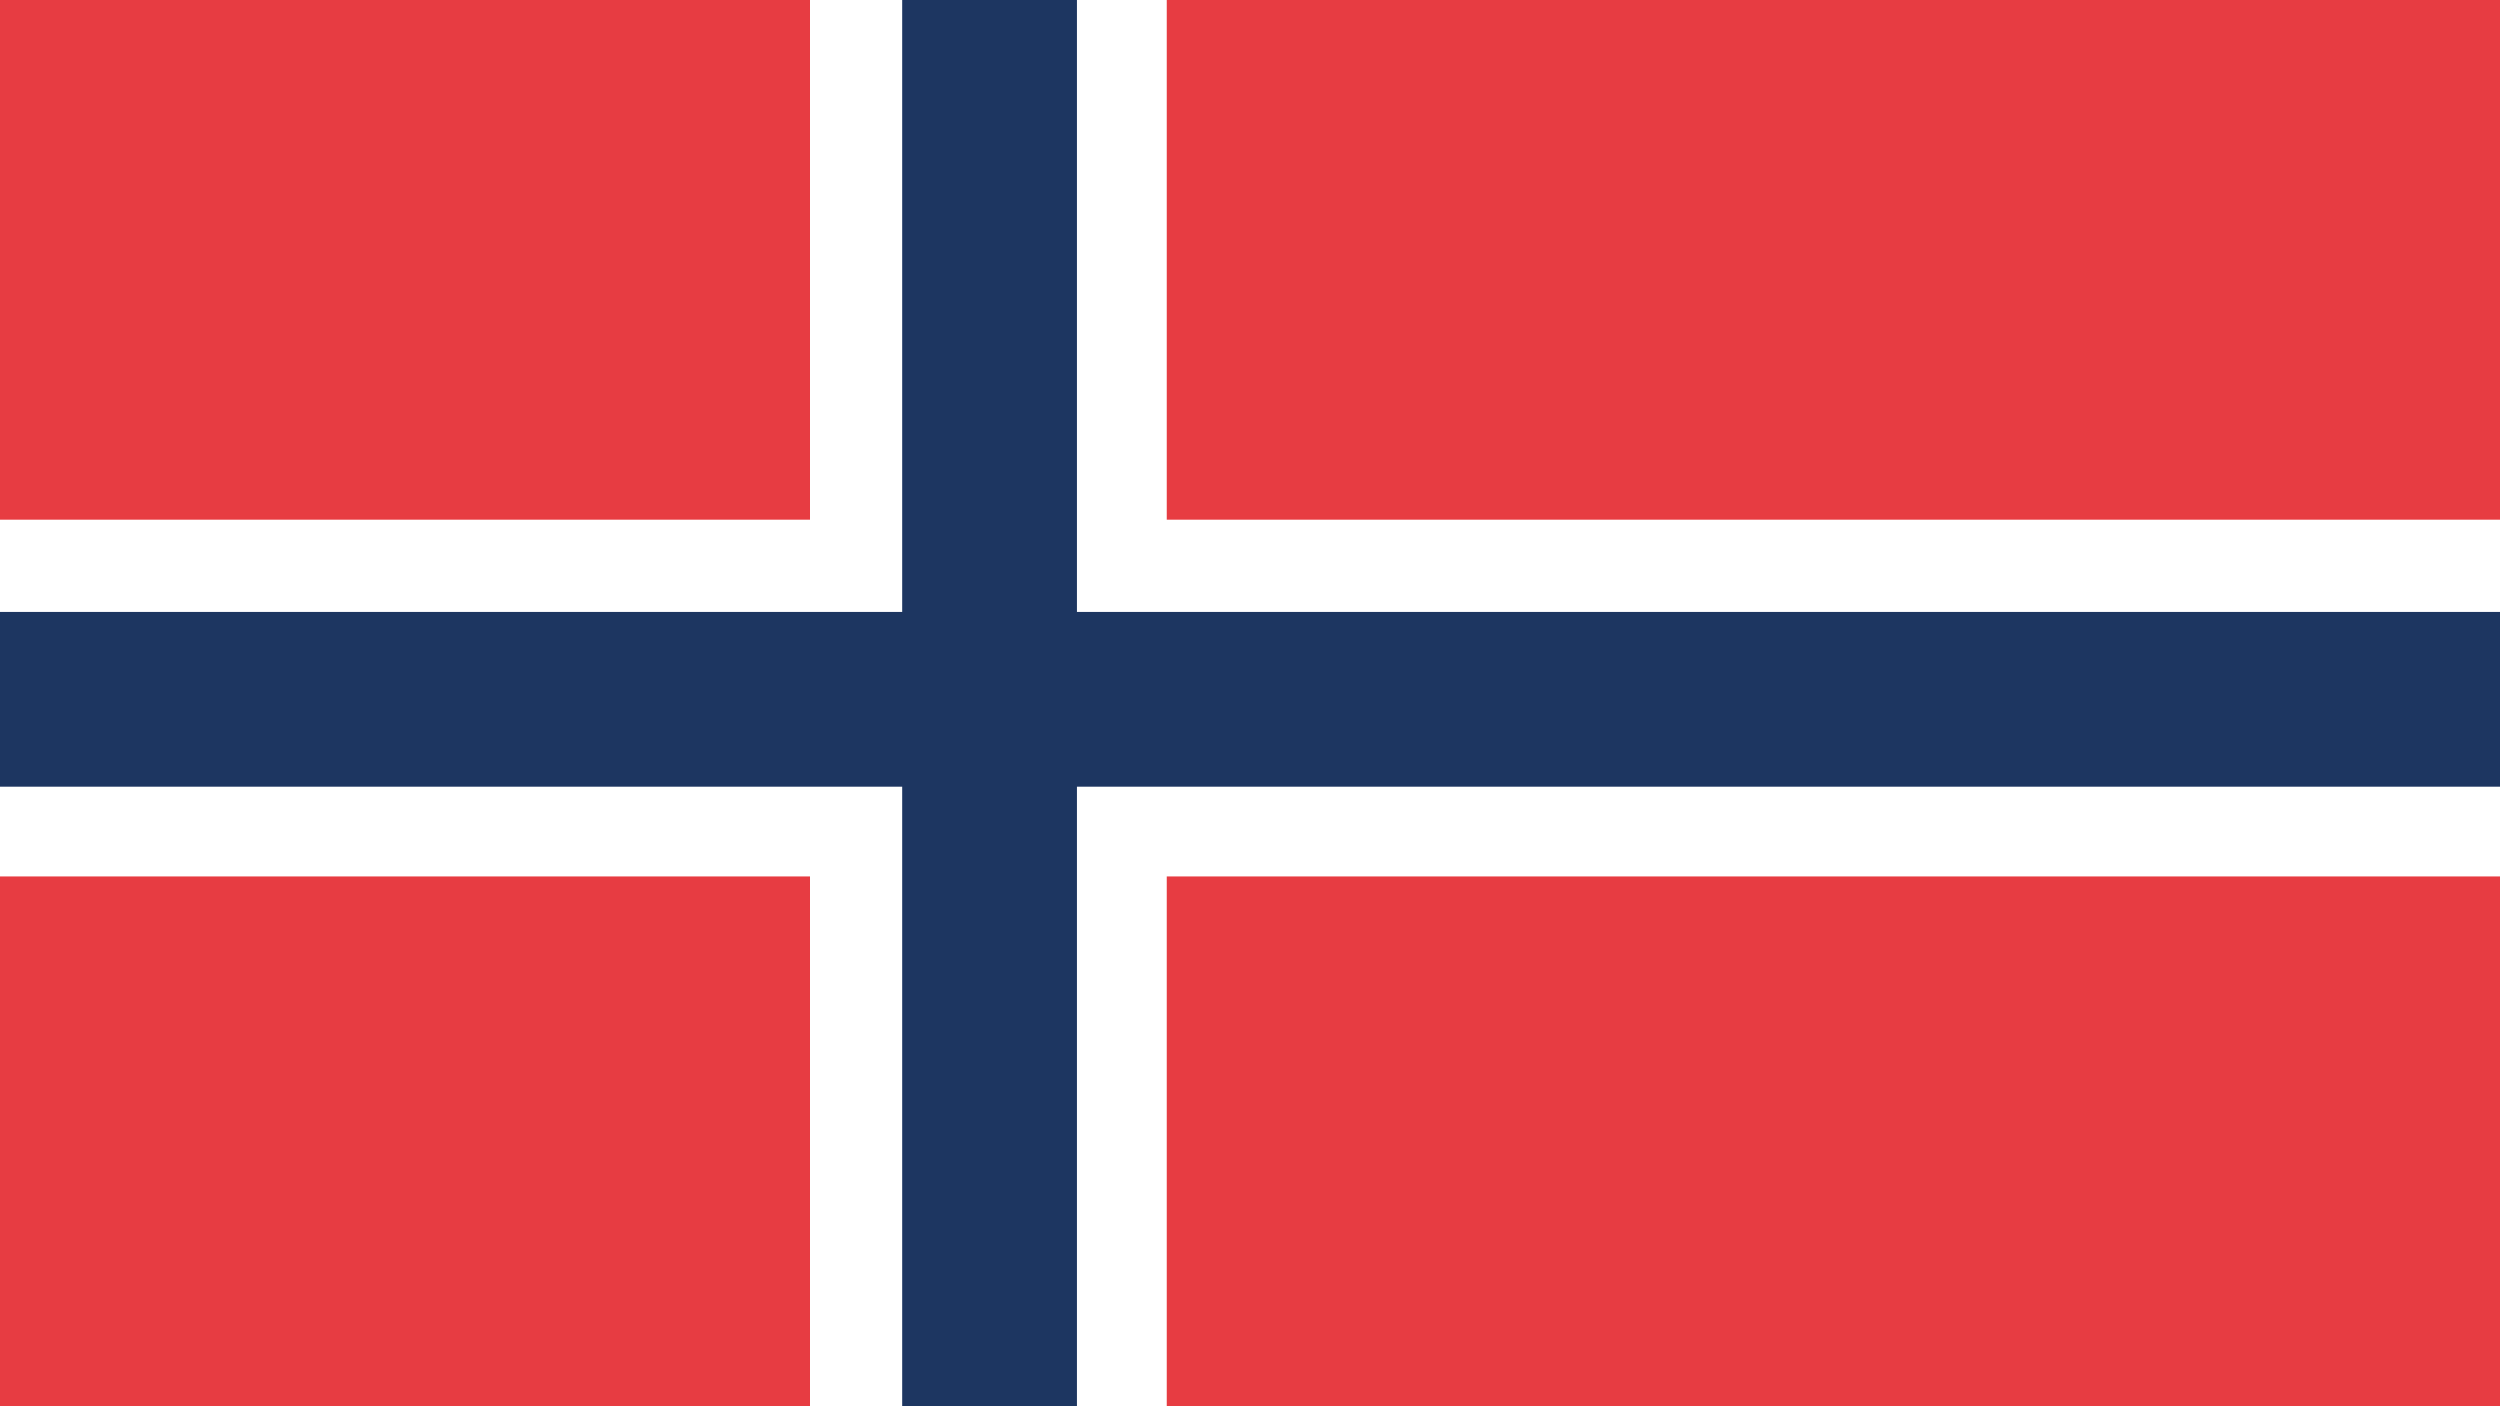
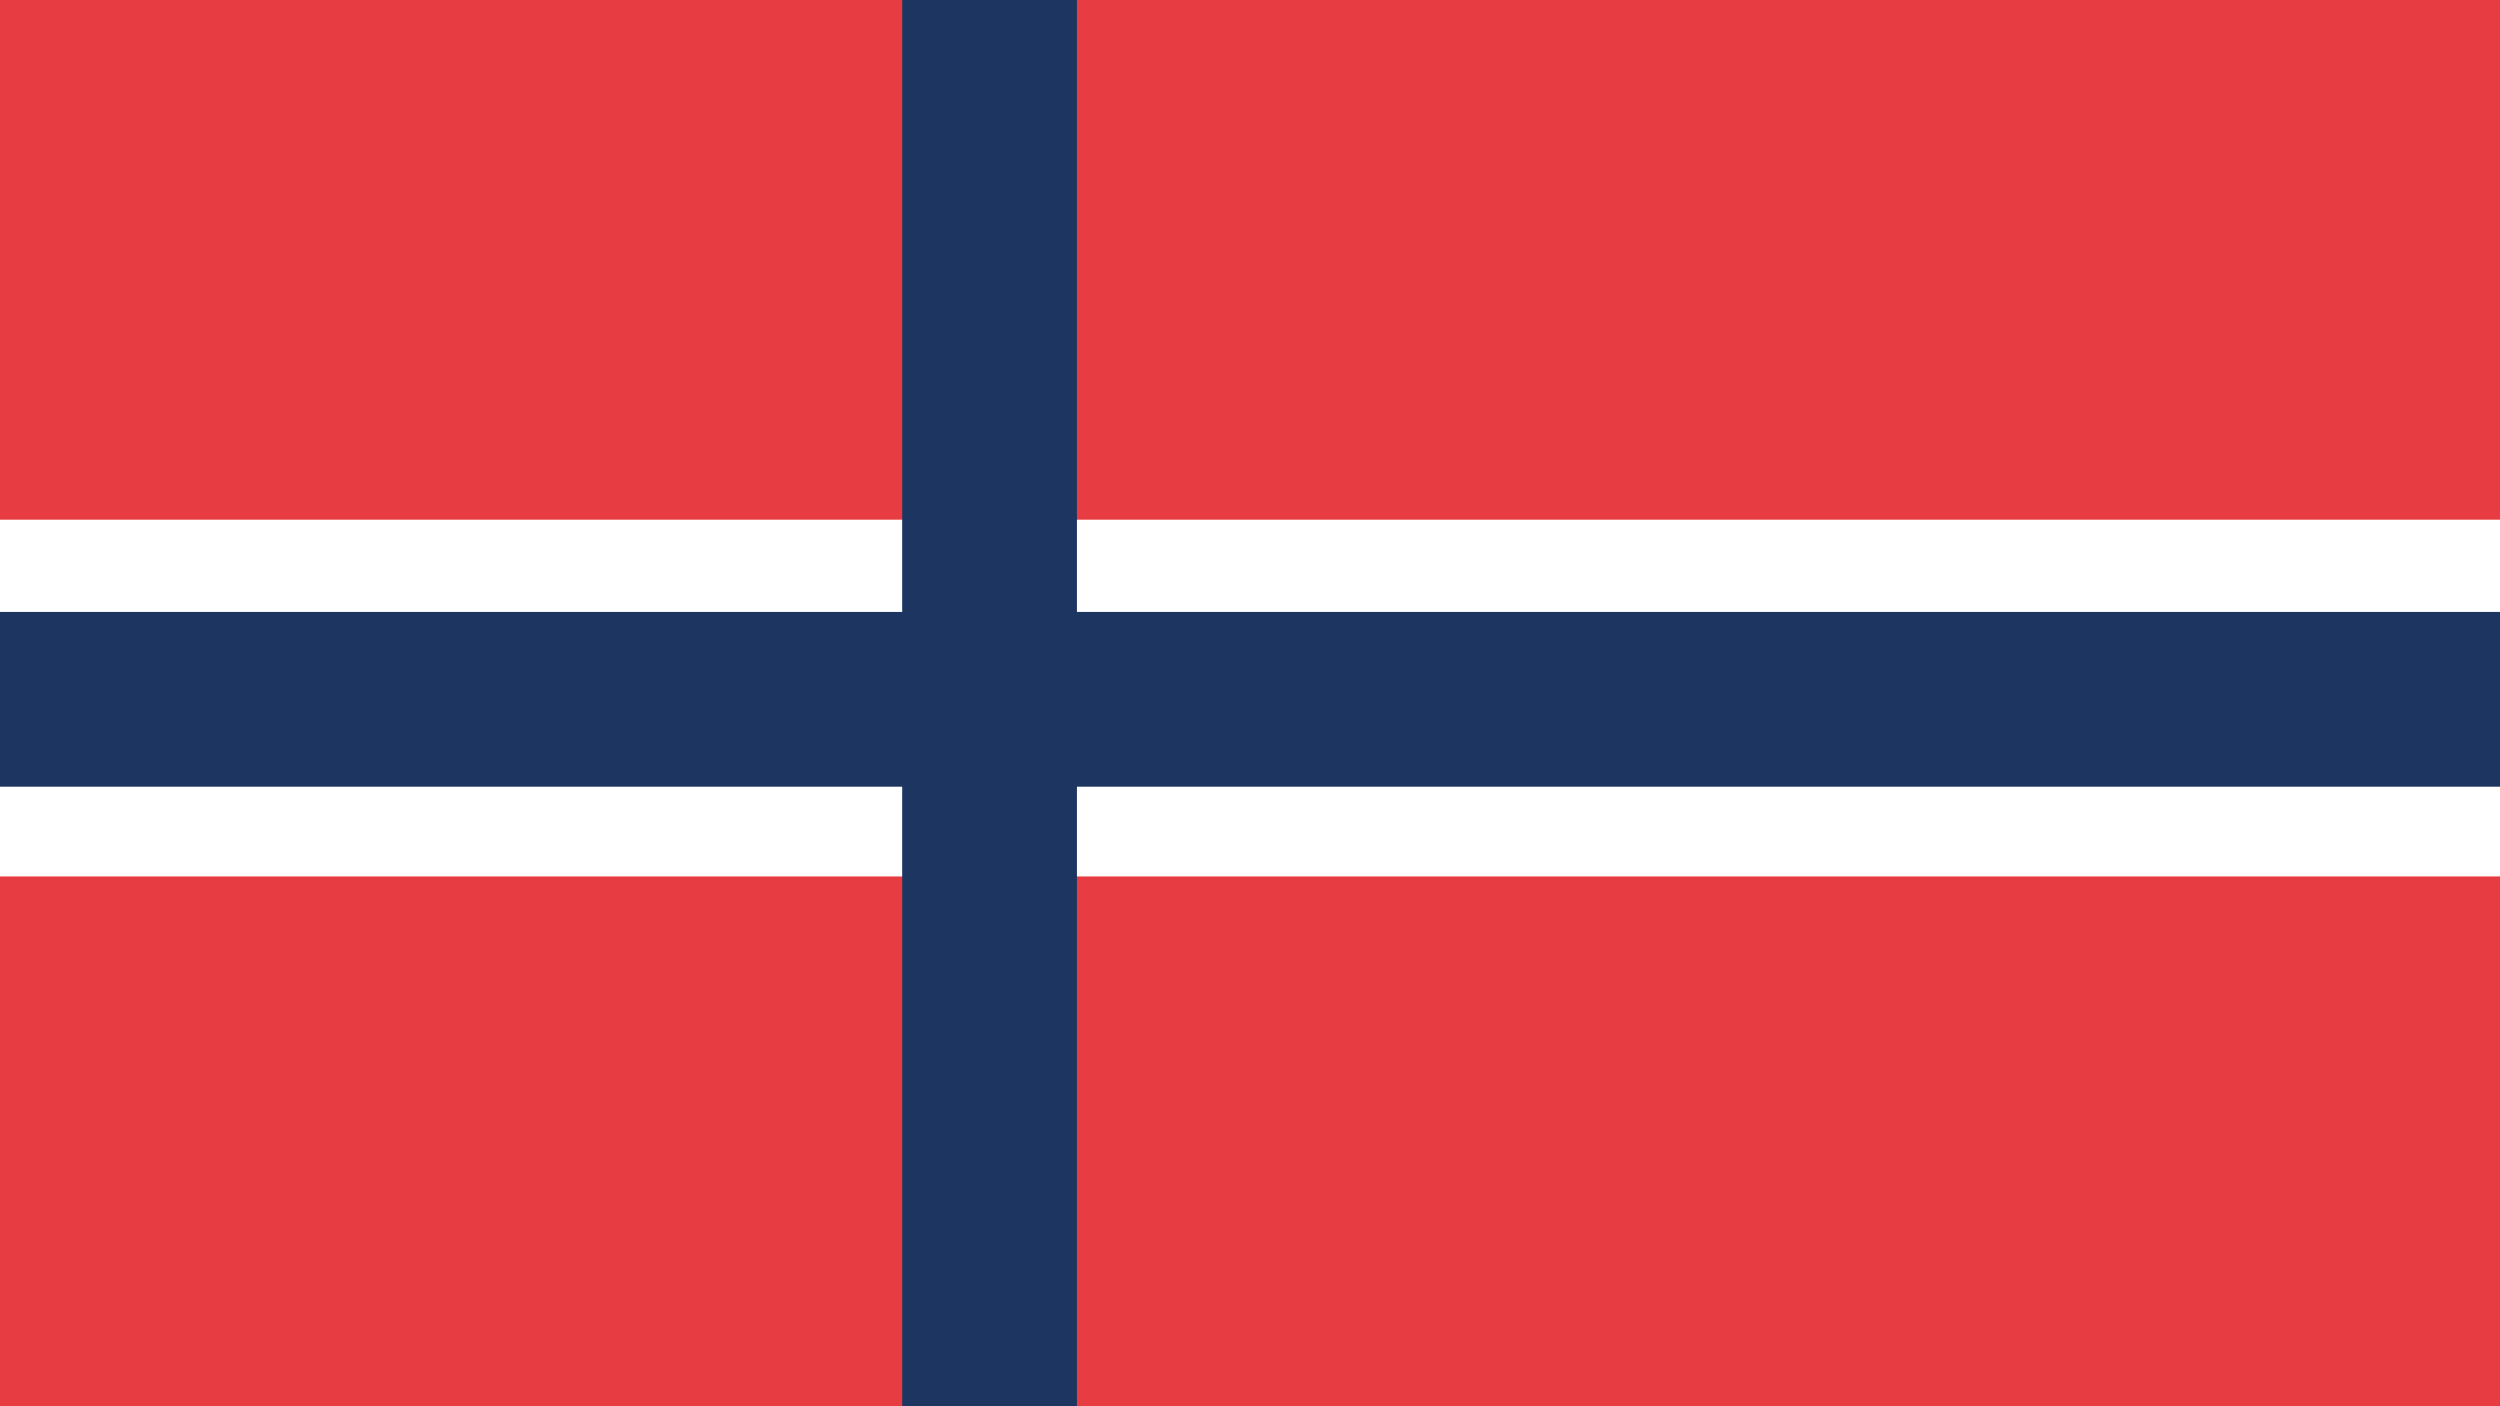
<svg xmlns="http://www.w3.org/2000/svg" id="b117ac98-a598-425a-85f2-a5d242d4a771" data-name="Ebene 4" width="400" height="225" viewBox="0 0 400 225">
  <rect y="-0.95" width="400" height="226" style="fill:#e73c42" />
-   <rect x="129.6" y="-0.95" width="57.08" height="226" style="fill:#fff" />
  <rect x="-2" y="83.15" width="406" height="57.08" style="fill:#fff" />
  <rect x="-3" y="97.91" width="403" height="27.96" style="fill:#1d3661" />
  <rect x="144.35" y="-0.95" width="27.96" height="226" style="fill:#1d3661" />
</svg>